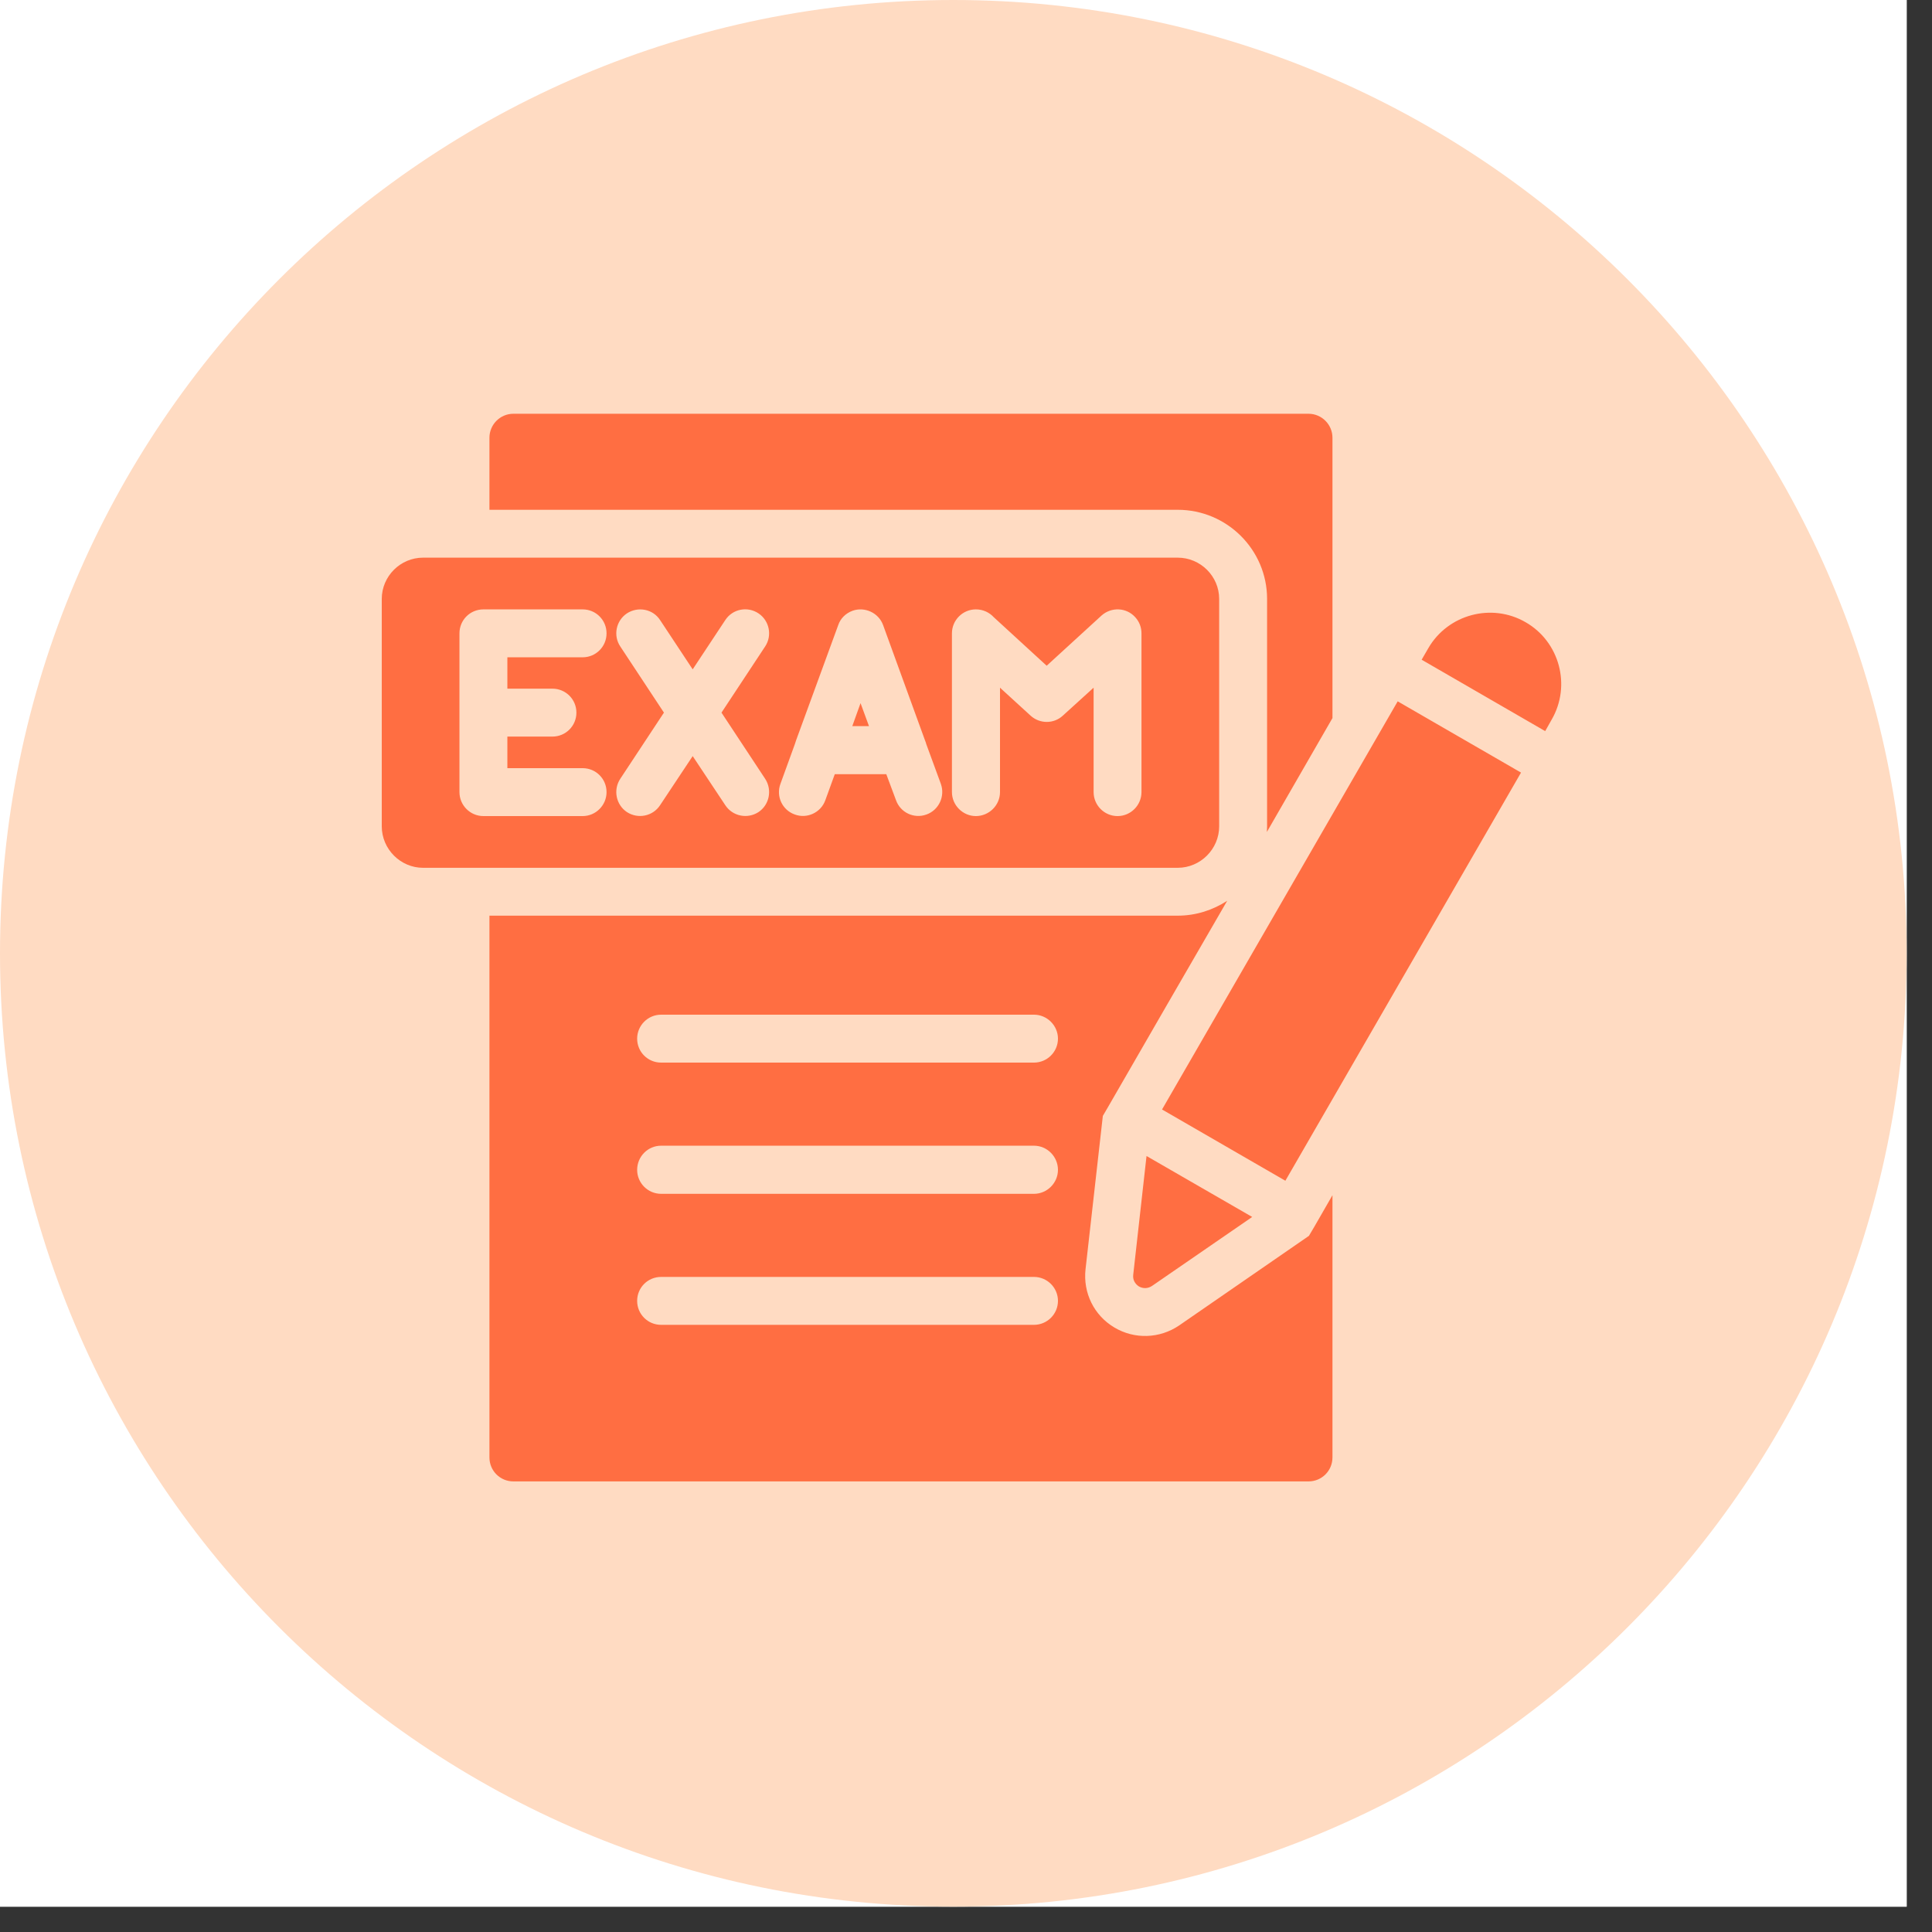
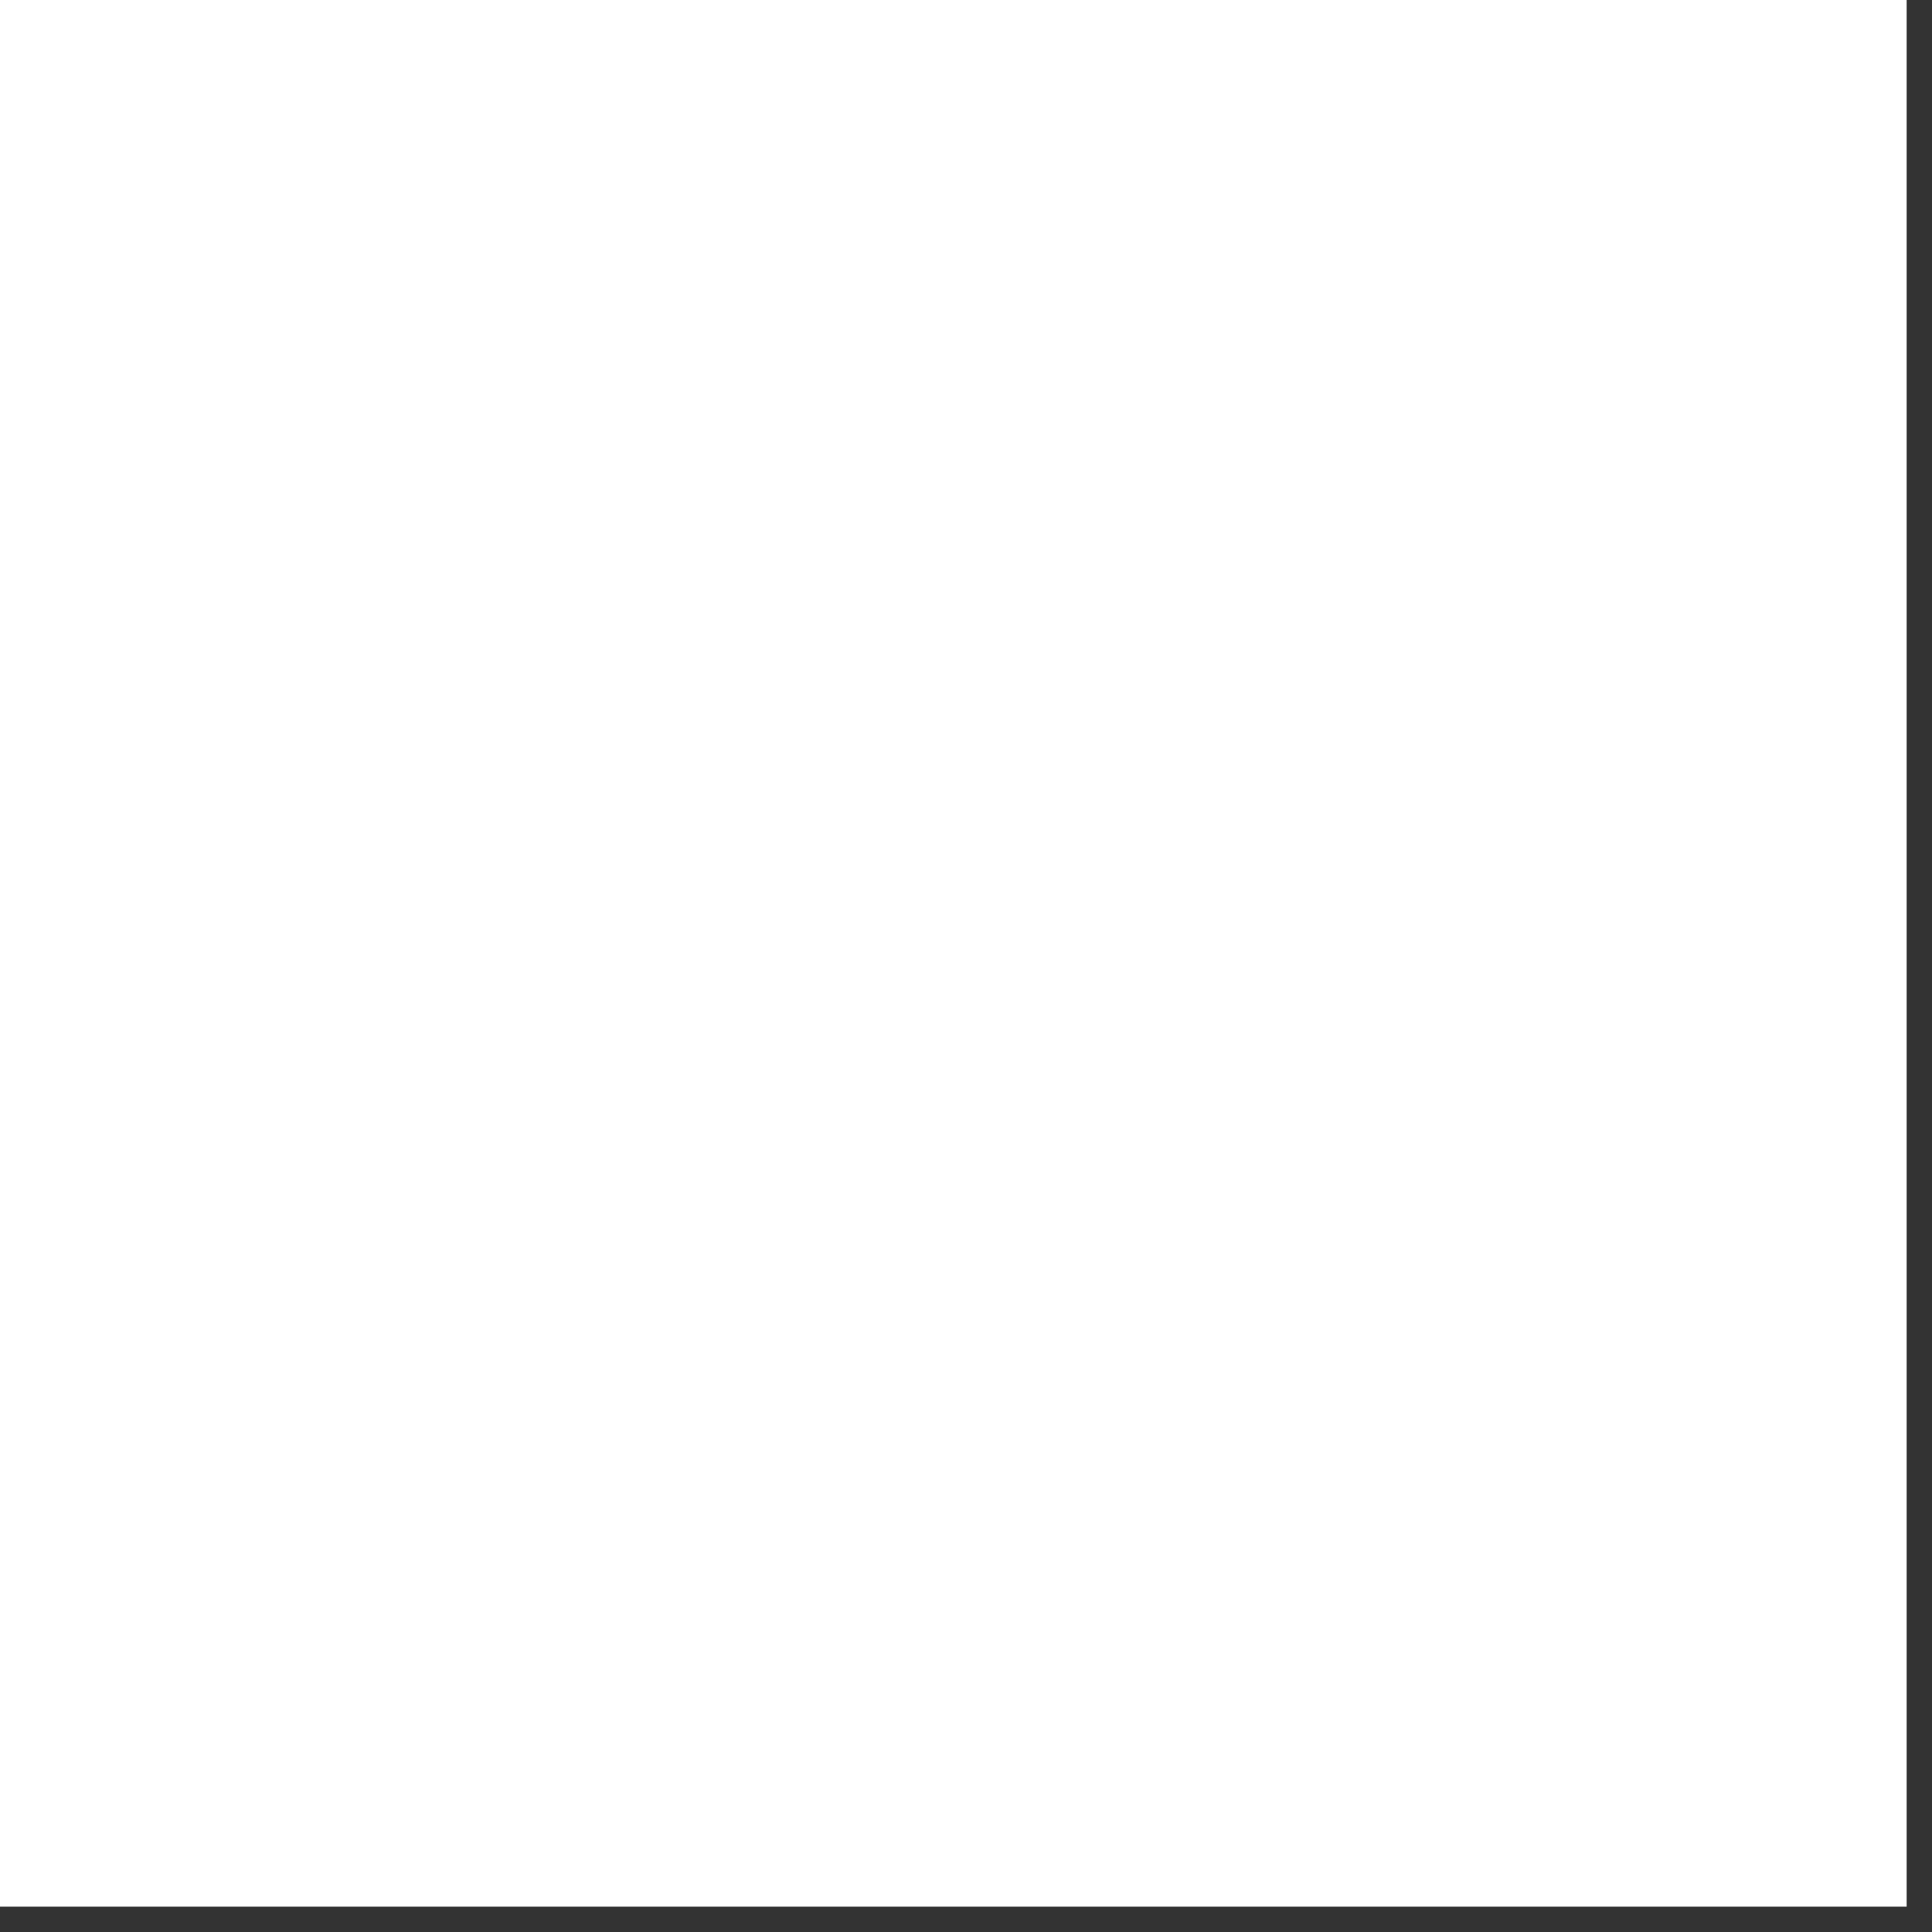
<svg xmlns="http://www.w3.org/2000/svg" width="50" zoomAndPan="magnify" viewBox="0 0 37.5 37.5" height="50" preserveAspectRatio="xMidYMid meet" version="1.2">
  <rect x="0" y="0" width="37.5" height="37.5" fill="#333333" stroke="none" />
  <defs>
    <clipPath id="167a9aa14d">
      <path d="M 0 0 L 37.008 0 L 37.008 37.008 L 0 37.008 Z M 0 0 " />
    </clipPath>
    <clipPath id="b33e60eaee">
-       <path d="M 0 0 L 37.008 0 L 37.008 37.008 L 0 37.008 Z M 0 0 " />
-     </clipPath>
+       </clipPath>
    <clipPath id="03b7f0edec">
      <path d="M 18.504 0 C 8.285 0 0 8.285 0 18.504 C 0 28.723 8.285 37.008 18.504 37.008 C 28.723 37.008 37.008 28.723 37.008 18.504 C 37.008 8.285 28.723 0 18.504 0 Z M 18.504 0 " />
    </clipPath>
    <clipPath id="b46d0f8377">
-       <path d="M 7.41 8.031 L 31 8.031 L 31 28.754 L 7.41 28.754 Z M 7.41 8.031 " />
-     </clipPath>
+       </clipPath>
  </defs>
  <g id="104634d8d9">
    <g clip-rule="nonzero" clip-path="url(#167a9aa14d)">
-       <path style=" stroke:none;fill-rule:nonzero;fill:#ffffff;fill-opacity:1;" d="M 0 0 L 37.008 0 L 37.008 37.008 L 0 37.008 Z M 0 0 " />
      <path style=" stroke:none;fill-rule:nonzero;fill:#ffffff;fill-opacity:1;" d="M 0 0 L 37.008 0 L 37.008 37.008 L 0 37.008 Z M 0 0 " />
    </g>
    <g clip-rule="nonzero" clip-path="url(#b33e60eaee)">
      <g clip-rule="nonzero" clip-path="url(#03b7f0edec)">
        <path style=" stroke:none;fill-rule:nonzero;fill:#ffdbc2;fill-opacity:1;" d="M 0 0 L 37.008 0 L 37.008 37.008 L 0 37.008 Z M 0 0 " />
      </g>
    </g>
    <g clip-rule="nonzero" clip-path="url(#b46d0f8377)">
-       <path style=" stroke:none;fill-rule:evenodd;fill:#ff6e42;fill-opacity:1;" d="M 25.398 28.754 L 9.965 28.754 C 9.707 28.754 9.5 28.547 9.5 28.289 L 9.5 17.773 L 22.859 17.773 C 23.215 17.773 23.543 17.664 23.82 17.484 C 23.047 18.82 22.273 20.156 21.504 21.492 L 21.406 21.66 L 21.07 24.637 C 21.02 25.094 21.234 25.531 21.629 25.766 C 22.02 26 22.508 25.984 22.887 25.727 L 25.406 23.988 L 25.512 23.809 L 25.863 23.199 L 25.863 28.289 C 25.863 28.547 25.656 28.754 25.398 28.754 Z M 27.723 12.582 C 28.102 11.926 28.953 11.695 29.613 12.078 C 30.273 12.457 30.5 13.309 30.117 13.969 L 29.992 14.191 L 27.594 12.805 Z M 29.523 14.996 L 27.129 13.613 L 22.555 21.535 L 24.949 22.918 Z M 24.305 23.621 L 22.254 22.438 L 21.996 24.742 C 21.984 24.836 22.027 24.918 22.105 24.969 C 22.188 25.016 22.281 25.012 22.359 24.961 Z M 8.211 10.824 L 22.859 10.824 C 23.301 10.824 23.664 11.184 23.664 11.625 L 23.664 16.039 C 23.664 16.48 23.301 16.844 22.859 16.844 L 8.211 16.844 C 7.773 16.844 7.41 16.48 7.41 16.039 L 7.41 11.625 C 7.41 11.184 7.773 10.824 8.211 10.824 Z M 11.309 11.828 L 9.383 11.828 C 9.125 11.828 8.918 12.035 8.918 12.293 L 8.918 15.375 C 8.918 15.629 9.125 15.84 9.383 15.84 L 11.309 15.84 C 11.566 15.84 11.773 15.629 11.773 15.375 C 11.773 15.117 11.566 14.91 11.309 14.91 L 9.848 14.91 L 9.848 14.297 L 10.723 14.297 C 10.98 14.297 11.188 14.09 11.188 13.832 C 11.188 13.574 10.98 13.367 10.723 13.367 L 9.848 13.367 L 9.848 12.758 L 11.309 12.758 C 11.566 12.758 11.773 12.551 11.773 12.293 C 11.773 12.035 11.566 11.828 11.309 11.828 Z M 12.812 15.629 L 13.445 14.676 L 14.078 15.629 C 14.219 15.844 14.508 15.902 14.723 15.762 C 14.934 15.621 14.992 15.332 14.852 15.117 L 14.004 13.832 L 14.852 12.547 C 14.992 12.336 14.934 12.047 14.723 11.906 C 14.508 11.762 14.219 11.82 14.078 12.035 L 13.445 12.992 L 12.812 12.035 C 12.672 11.82 12.383 11.766 12.168 11.906 C 11.957 12.047 11.898 12.336 12.039 12.547 L 12.887 13.832 L 12.039 15.117 C 11.898 15.332 11.957 15.621 12.168 15.762 C 12.383 15.902 12.672 15.844 12.812 15.629 Z M 15.43 14.438 L 15.148 15.215 C 15.059 15.457 15.184 15.723 15.426 15.809 C 15.664 15.898 15.934 15.773 16.02 15.531 L 16.203 15.027 L 17.203 15.027 L 17.391 15.531 C 17.477 15.773 17.742 15.898 17.984 15.809 C 18.223 15.723 18.348 15.457 18.262 15.215 L 17.977 14.438 C 17.973 14.414 17.961 14.391 17.953 14.367 L 17.141 12.133 C 17.055 11.895 16.785 11.77 16.547 11.855 C 16.41 11.906 16.312 12.008 16.27 12.133 L 15.453 14.367 C 15.445 14.391 15.438 14.414 15.43 14.438 Z M 16.543 14.094 L 16.867 14.094 L 16.703 13.648 Z M 19.41 15.375 L 19.41 13.348 L 20.004 13.891 C 20.184 14.055 20.457 14.051 20.629 13.891 L 21.227 13.348 L 21.227 15.375 C 21.227 15.629 21.434 15.84 21.691 15.84 C 21.949 15.84 22.156 15.629 22.156 15.375 L 22.156 12.293 C 22.156 12.18 22.117 12.07 22.035 11.98 C 21.863 11.789 21.57 11.777 21.379 11.949 L 20.316 12.922 L 19.289 11.98 C 19.203 11.887 19.082 11.828 18.941 11.828 C 18.688 11.828 18.477 12.035 18.477 12.293 L 18.477 15.375 C 18.477 15.629 18.688 15.84 18.941 15.84 C 19.199 15.84 19.41 15.629 19.41 15.375 Z M 9.5 9.895 L 9.5 8.496 C 9.5 8.242 9.707 8.031 9.965 8.031 L 25.398 8.031 C 25.656 8.031 25.863 8.242 25.863 8.496 L 25.863 13.938 L 24.59 16.148 C 24.59 16.113 24.594 16.078 24.594 16.039 L 24.594 11.625 C 24.594 10.672 23.816 9.895 22.859 9.895 Z M 12.832 20.625 L 20.07 20.625 C 20.324 20.625 20.535 20.418 20.535 20.16 C 20.535 19.906 20.324 19.695 20.07 19.695 L 12.832 19.695 C 12.574 19.695 12.367 19.906 12.367 20.16 C 12.367 20.418 12.574 20.625 12.832 20.625 Z M 12.832 25.715 L 20.07 25.715 C 20.324 25.715 20.535 25.508 20.535 25.25 C 20.535 24.992 20.324 24.785 20.07 24.785 L 12.832 24.785 C 12.574 24.785 12.367 24.992 12.367 25.25 C 12.367 25.508 12.574 25.715 12.832 25.715 Z M 12.832 23.172 L 20.07 23.172 C 20.324 23.172 20.535 22.961 20.535 22.707 C 20.535 22.449 20.324 22.238 20.07 22.238 L 12.832 22.238 C 12.574 22.238 12.367 22.449 12.367 22.707 C 12.367 22.961 12.574 23.172 12.832 23.172 Z M 12.832 23.172 " />
-     </g>
+       </g>
  </g>
</svg>